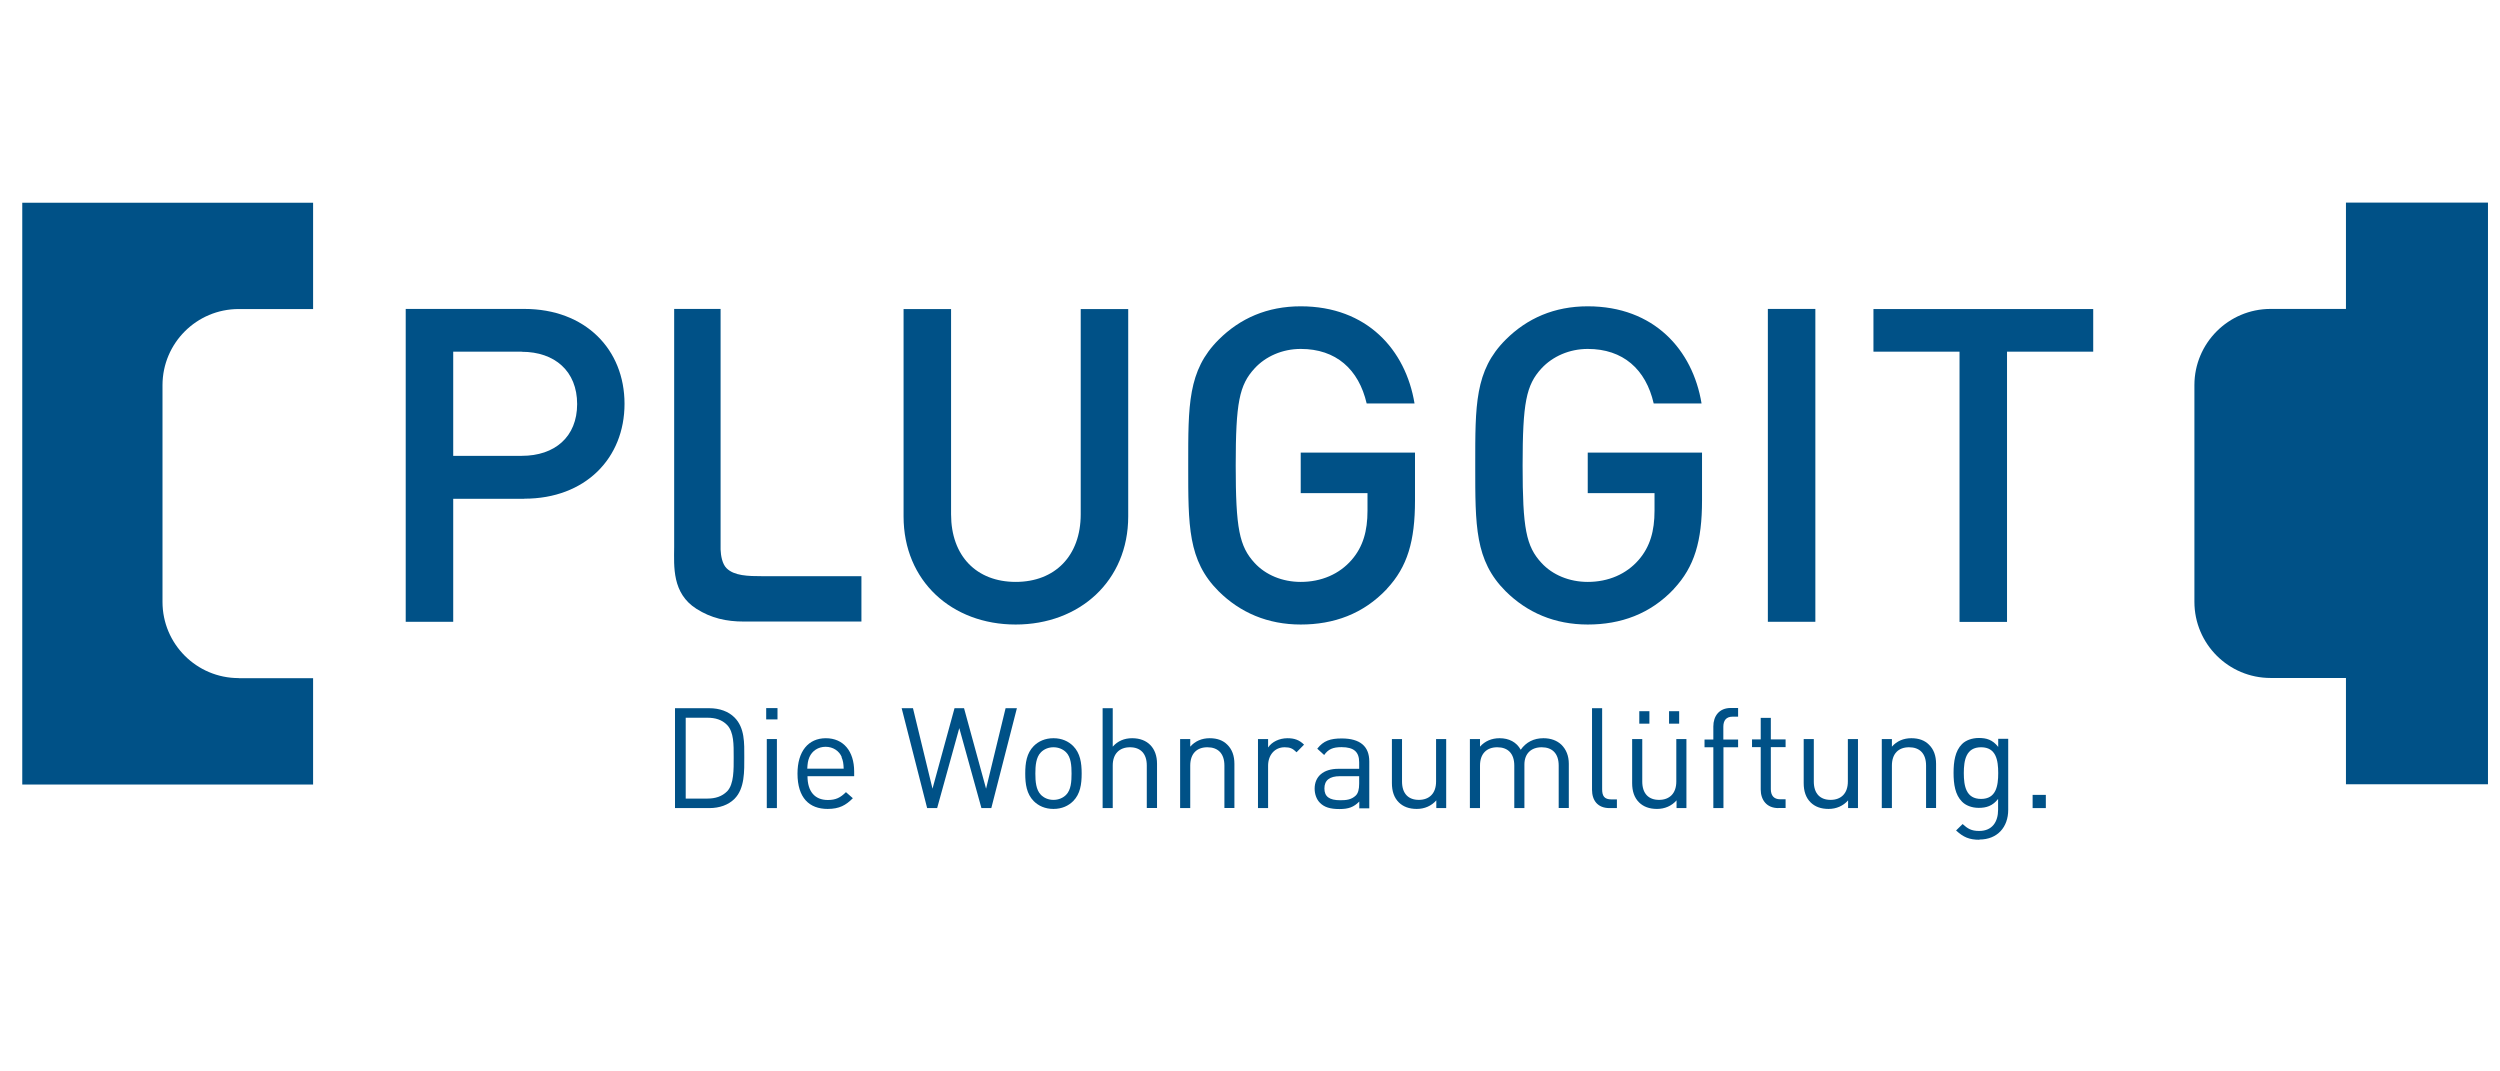
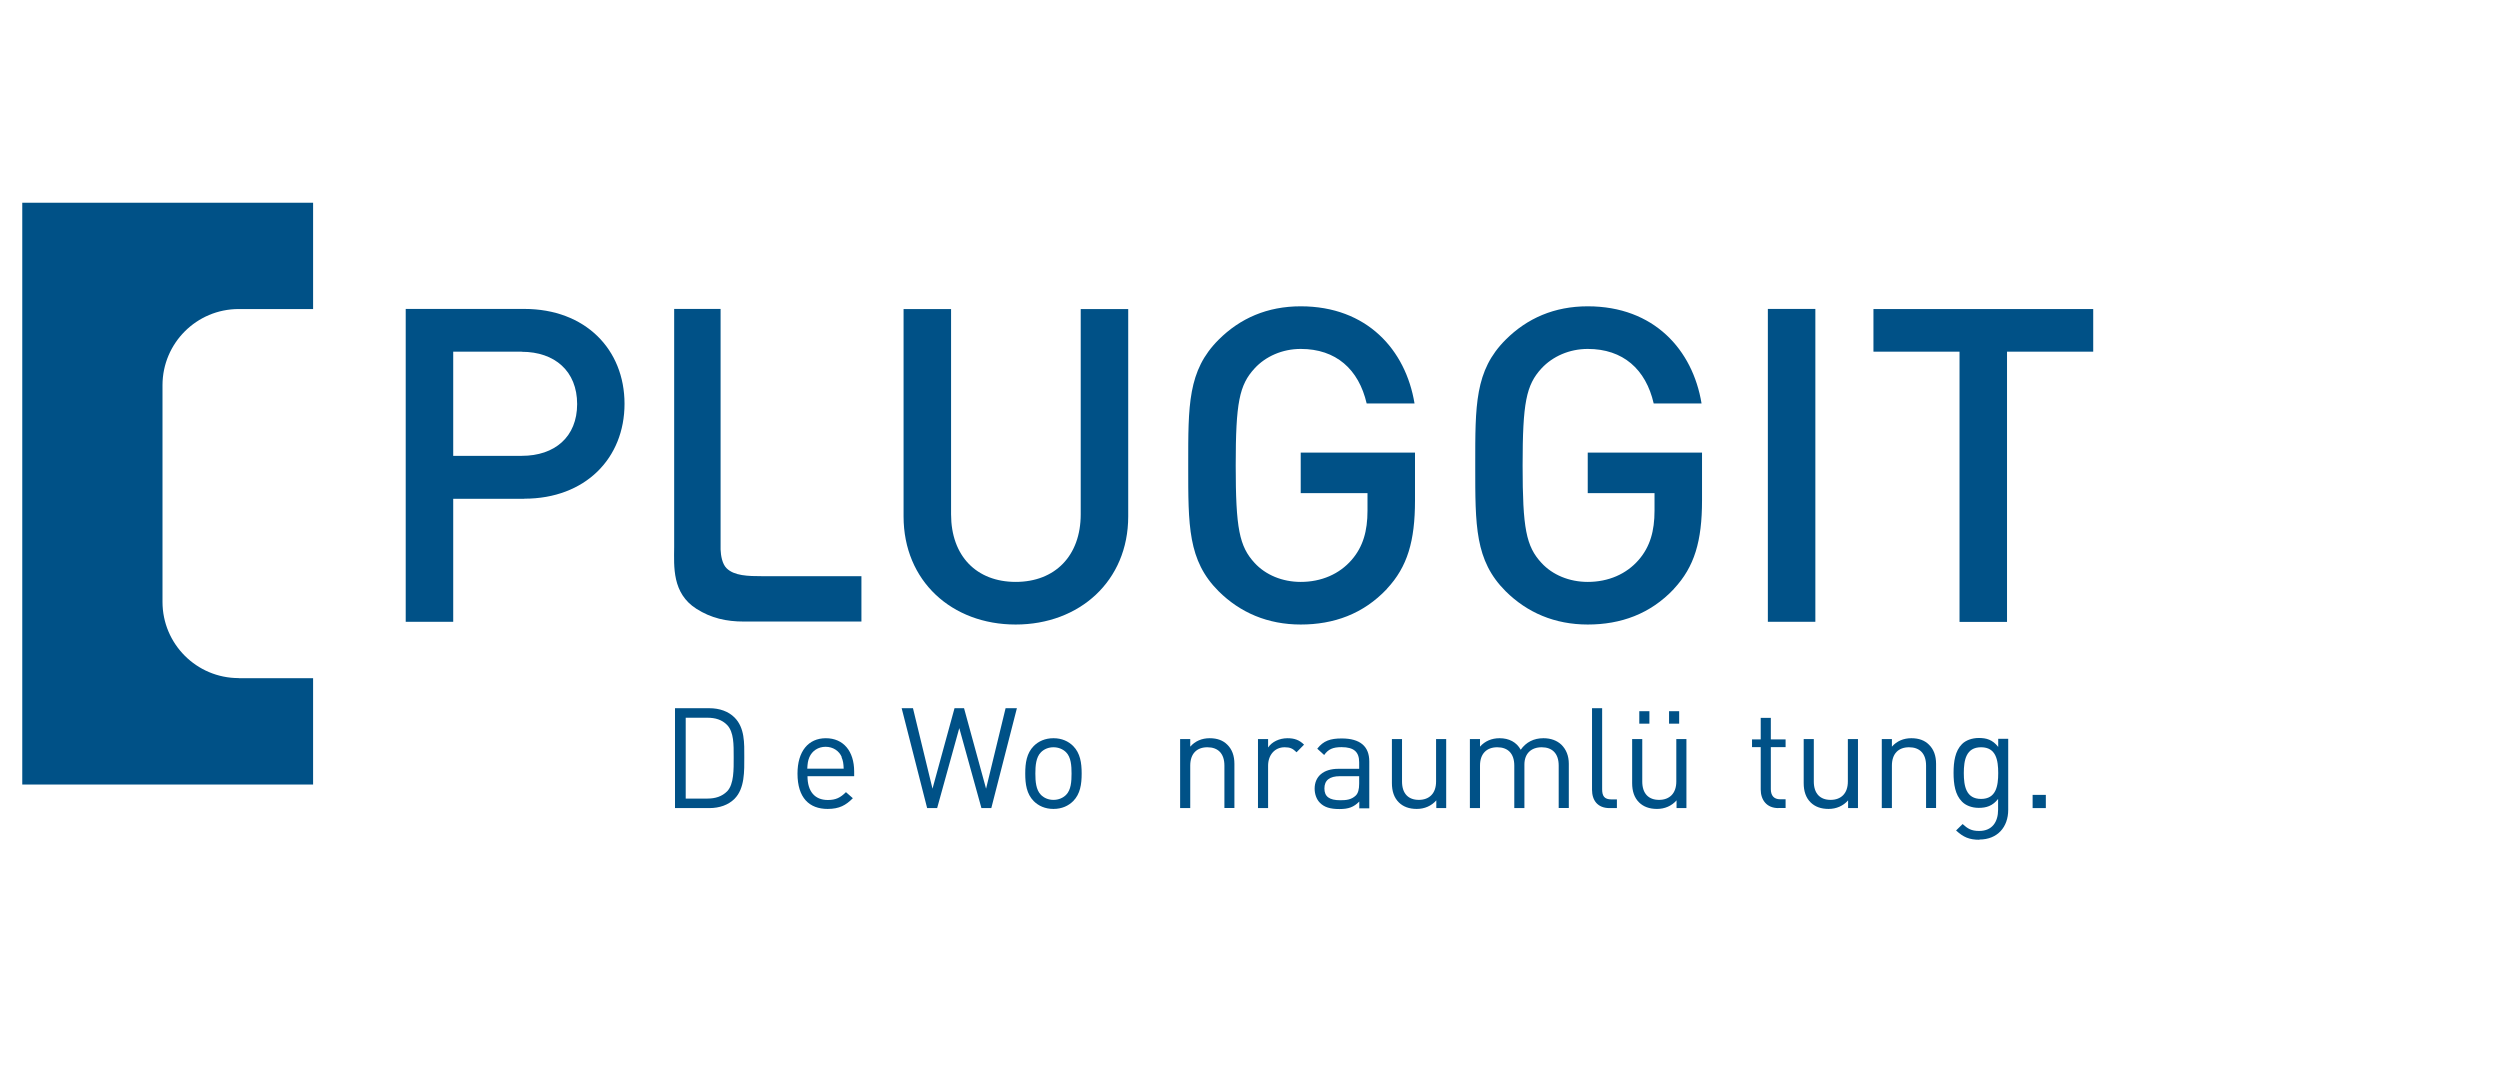
<svg xmlns="http://www.w3.org/2000/svg" id="Pluggit" viewBox="0 0 210 90">
  <defs>
    <style>
      .cls-1 {
        fill: #005187;
      }
    </style>
  </defs>
  <g>
    <path class="cls-1" d="M61.7,67.1c-.51.51-1.25.78-2.12.78h-2.88v-8.39h2.88c.87,0,1.61.27,2.12.78.87.87.82,2.16.82,3.32s.05,2.64-.82,3.51ZM61.08,60.9c-.44-.45-1-.61-1.65-.61h-1.83v6.79h1.83c.65,0,1.21-.17,1.65-.61.58-.6.55-1.85.55-2.88s.02-2.09-.55-2.69Z" />
-     <path class="cls-1" d="M64.36,60.43v-.95h.95v.95h-.95ZM64.41,67.88v-5.8h.85v5.8h-.85Z" />
    <path class="cls-1" d="M67.83,65.2c0,1.27.6,2,1.71,2,.67,0,1.06-.2,1.52-.66l.58.51c-.59.59-1.13.9-2.12.9-1.53,0-2.53-.92-2.53-2.97,0-1.87.91-2.97,2.38-2.97s2.38,1.08,2.38,2.8v.39h-3.91ZM70.71,63.6c-.22-.53-.74-.87-1.36-.87s-1.13.34-1.36.87c-.13.32-.15.5-.18.97h3.06c-.02-.47-.05-.65-.18-.97Z" />
    <path class="cls-1" d="M83.28,67.88h-.84l-1.86-6.72-1.86,6.72h-.84l-2.14-8.39h.95l1.64,6.76,1.85-6.76h.8l1.85,6.76,1.64-6.76h.95l-2.15,8.39Z" />
    <path class="cls-1" d="M90.15,67.29c-.4.4-.95.66-1.66.66s-1.26-.26-1.66-.66c-.59-.6-.71-1.41-.71-2.31s.12-1.71.71-2.31c.4-.4.95-.66,1.66-.66s1.26.26,1.66.66c.59.6.71,1.41.71,2.31s-.12,1.71-.71,2.31ZM89.55,63.19c-.27-.27-.65-.42-1.06-.42s-.78.15-1.05.42c-.42.42-.47,1.14-.47,1.79s.05,1.37.47,1.79c.27.27.64.42,1.05.42s.79-.15,1.06-.42c.42-.42.46-1.14.46-1.79s-.04-1.37-.46-1.79Z" />
-     <path class="cls-1" d="M96.33,67.88v-3.58c0-1.01-.54-1.53-1.41-1.53s-1.45.53-1.45,1.53v3.58h-.85v-8.39h.85v3.23c.42-.48.98-.71,1.63-.71,1.31,0,2.09.84,2.09,2.14v3.72h-.85Z" />
    <path class="cls-1" d="M102.85,67.88v-3.57c0-1.03-.55-1.54-1.43-1.54s-1.44.53-1.44,1.54v3.57h-.85v-5.8h.85v.64c.41-.47.98-.71,1.63-.71s1.13.19,1.48.54c.41.4.6.94.6,1.61v3.71h-.85Z" />
    <path class="cls-1" d="M108.91,63.19c-.32-.32-.55-.42-1-.42-.85,0-1.39.67-1.39,1.55v3.56h-.85v-5.8h.85v.71c.32-.48.95-.78,1.63-.78.55,0,.98.13,1.39.54l-.63.64Z" />
    <path class="cls-1" d="M114.18,67.88v-.55c-.47.47-.9.63-1.67.63s-1.27-.15-1.64-.53c-.28-.28-.44-.72-.44-1.18,0-1.01.71-1.67,2-1.67h1.74v-.55c0-.85-.42-1.27-1.48-1.27-.74,0-1.12.18-1.46.66l-.58-.53c.52-.67,1.11-.86,2.05-.86,1.56,0,2.32.67,2.32,1.93v3.94h-.85ZM114.18,65.2h-1.63c-.87,0-1.3.35-1.3,1.03s.41.99,1.33.99c.5,0,.93-.04,1.3-.39.2-.19.29-.52.29-1v-.62Z" />
    <path class="cls-1" d="M120.65,67.88v-.65c-.41.47-.99.72-1.64.72s-1.14-.19-1.5-.54c-.41-.4-.59-.95-.59-1.63v-3.7h.85v3.57c0,1.02.54,1.54,1.41,1.54s1.45-.53,1.45-1.54v-3.57h.85v5.8h-.84Z" />
    <path class="cls-1" d="M130.93,67.88v-3.57c0-1.03-.55-1.54-1.43-1.54s-1.45.53-1.45,1.45v3.66h-.85v-3.57c0-1.03-.55-1.54-1.43-1.54s-1.45.53-1.45,1.54v3.57h-.85v-5.8h.85v.64c.41-.47.99-.71,1.64-.71.8,0,1.43.33,1.78.97.45-.64,1.1-.97,1.91-.97.63,0,1.14.2,1.5.54.41.4.63.94.63,1.61v3.71h-.85Z" />
    <path class="cls-1" d="M135.2,67.88c-1.01,0-1.47-.66-1.47-1.54v-6.85h.85v6.81c0,.57.19.85.78.85h.46v.73h-.61Z" />
    <path class="cls-1" d="M140.83,67.88v-.65c-.41.47-.99.72-1.64.72s-1.14-.19-1.5-.54c-.41-.4-.59-.95-.59-1.63v-3.7h.85v3.57c0,1.02.54,1.54,1.41,1.54s1.45-.53,1.45-1.54v-3.57h.85v5.8h-.84ZM137.7,60.79v-1.05h.85v1.05h-.85ZM140.2,60.79v-1.05h.85v1.05h-.85Z" />
-     <path class="cls-1" d="M144.77,62.77v5.11h-.85v-5.11h-.74v-.65h.74v-1.1c0-.86.48-1.55,1.47-1.55h.61v.73h-.46c-.54,0-.78.32-.78.85v1.07h1.24v.65h-1.24Z" />
    <path class="cls-1" d="M149.38,67.88c-.99,0-1.48-.7-1.48-1.56v-3.56h-.73v-.65h.73v-1.81h.85v1.81h1.24v.65h-1.24v3.53c0,.53.25.85.79.85h.45v.73h-.6Z" />
    <path class="cls-1" d="M155.24,67.88v-.65c-.41.47-.99.72-1.64.72s-1.14-.19-1.5-.54c-.41-.4-.59-.95-.59-1.63v-3.7h.85v3.57c0,1.02.54,1.54,1.41,1.54s1.45-.53,1.45-1.54v-3.57h.85v5.8h-.84Z" />
    <path class="cls-1" d="M161.79,67.88v-3.57c0-1.03-.55-1.54-1.43-1.54s-1.44.53-1.44,1.54v3.57h-.85v-5.8h.85v.64c.41-.47.98-.71,1.63-.71s1.13.19,1.48.54c.41.4.6.94.6,1.61v3.71h-.85Z" />
    <path class="cls-1" d="M166.28,70.54c-.87,0-1.36-.22-1.97-.78l.55-.54c.42.38.72.58,1.39.58,1.12,0,1.59-.79,1.59-1.78v-.91c-.47.6-1,.75-1.63.75-.59,0-1.1-.21-1.4-.52-.58-.58-.71-1.47-.71-2.42s.13-1.84.71-2.42c.31-.31.83-.51,1.41-.51.64,0,1.15.14,1.63.75v-.68h.84v5.97c0,1.44-.9,2.49-2.42,2.49ZM166.41,62.77c-1.26,0-1.45,1.08-1.45,2.17s.19,2.17,1.45,2.17,1.44-1.08,1.44-2.17-.18-2.17-1.44-2.17Z" />
    <path class="cls-1" d="M170.74,67.88v-1.11h1.11v1.11h-1.11Z" />
  </g>
  <g>
    <path class="cls-1" d="M20.05,56.96c-3.54,0-6.4-2.87-6.4-6.4v-18.2c0-3.54,2.87-6.4,6.4-6.4h6.25v-8.93H1.87v48.87h24.43v-8.93h-6.25Z" />
-     <path class="cls-1" d="M197.06,17.02v8.93h-6.33c-3.53,0-6.4,2.87-6.4,6.4v18.2c0,3.54,2.87,6.4,6.4,6.4h6.33v8.93h11.93V17.02h-11.93Z" />
    <path class="cls-1" d="M44.05,41.9h-5.98v10.33h-3.99v-26.28h9.96c5.13,0,8.42,3.4,8.42,7.97s-3.29,7.97-8.42,7.97ZM43.83,29.54h-5.76v8.75h5.76c2.77,0,4.65-1.59,4.65-4.35s-1.88-4.39-4.65-4.39Z" />
    <path class="cls-1" d="M85.31,52.46c-5.35,0-9.41-3.65-9.41-9.08v-17.42h3.99v17.24c0,3.51,2.14,5.68,5.43,5.68s5.46-2.18,5.46-5.68v-17.24h3.99v17.42c0,5.43-4.1,9.08-9.45,9.08Z" />
    <path class="cls-1" d="M116.5,49.47c-1.99,2.11-4.47,2.99-7.24,2.99s-5.09-1-6.9-2.8c-2.58-2.58-2.55-5.5-2.55-10.56s-.04-7.97,2.55-10.56c1.81-1.81,4.1-2.81,6.9-2.81,5.57,0,8.82,3.66,9.56,8.16h-4.02c-.67-2.88-2.58-4.58-5.54-4.58-1.55,0-2.95.63-3.87,1.63-1.29,1.4-1.59,2.88-1.59,8.16s.3,6.79,1.59,8.19c.92,1,2.32,1.59,3.87,1.59,1.74,0,3.25-.66,4.28-1.85.96-1.11,1.33-2.43,1.33-4.13v-1.48h-5.61v-3.4h9.6v4.02c0,3.4-.63,5.57-2.36,7.42Z" />
    <path class="cls-1" d="M140.61,49.47c-1.99,2.11-4.47,2.99-7.24,2.99s-5.09-1-6.9-2.8c-2.58-2.58-2.55-5.5-2.55-10.56s-.04-7.97,2.55-10.56c1.81-1.81,4.1-2.81,6.9-2.81,5.57,0,8.82,3.66,9.56,8.16h-4.02c-.66-2.88-2.58-4.58-5.54-4.58-1.55,0-2.95.63-3.88,1.63-1.29,1.4-1.59,2.88-1.59,8.16s.29,6.79,1.59,8.19c.92,1,2.33,1.59,3.88,1.59,1.74,0,3.25-.66,4.28-1.85.96-1.11,1.33-2.43,1.33-4.13v-1.48h-5.61v-3.4h9.6v4.02c0,3.4-.63,5.57-2.36,7.42Z" />
    <path class="cls-1" d="M148.5,52.23v-26.28h3.99v26.28h-3.99Z" />
    <path class="cls-1" d="M168.59,29.54v22.7h-3.99v-22.7h-7.23v-3.58h18.46v3.58h-7.23Z" />
    <path class="cls-1" d="M62.48,52.21c-1.46,0-2.74-.28-3.98-1.07-2.06-1.31-1.88-3.56-1.87-5.18v-20.01h3.9v20.21c.02.53.14,1.21.5,1.57.64.64,1.8.67,3.01.67h.12s8.2,0,8.2,0v3.81s-9.51,0-9.87,0Z" />
  </g>
</svg>